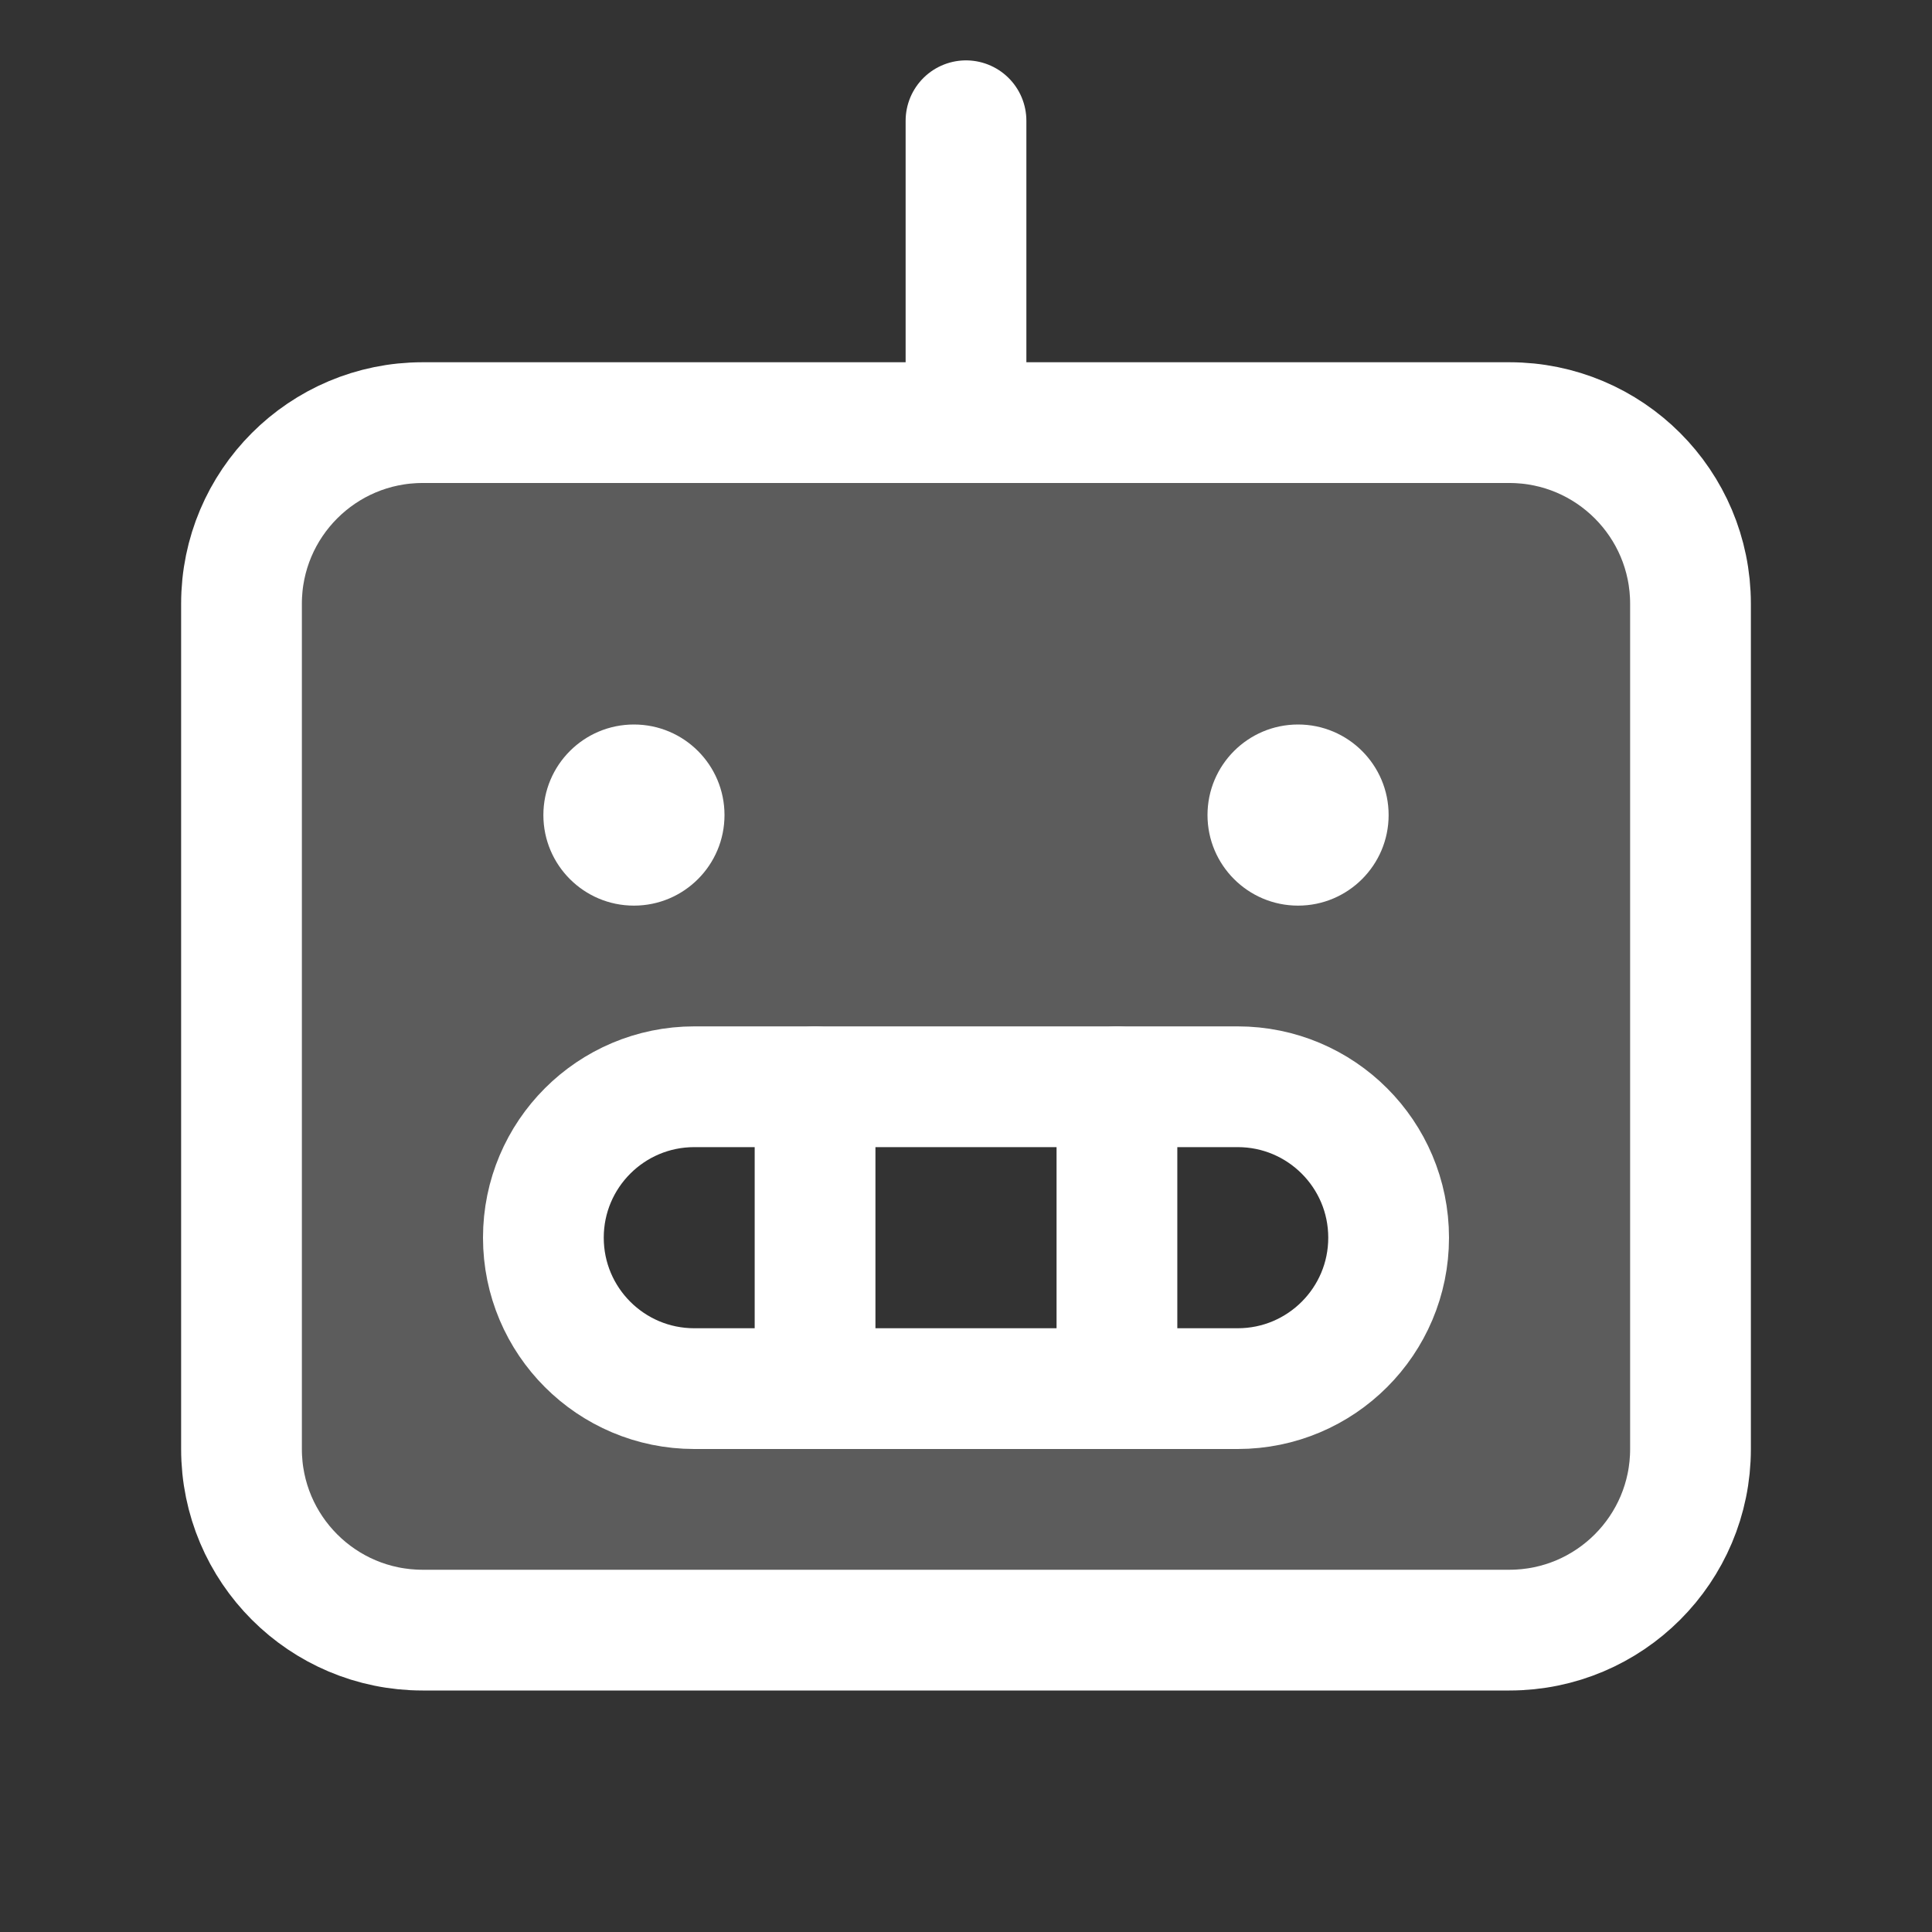
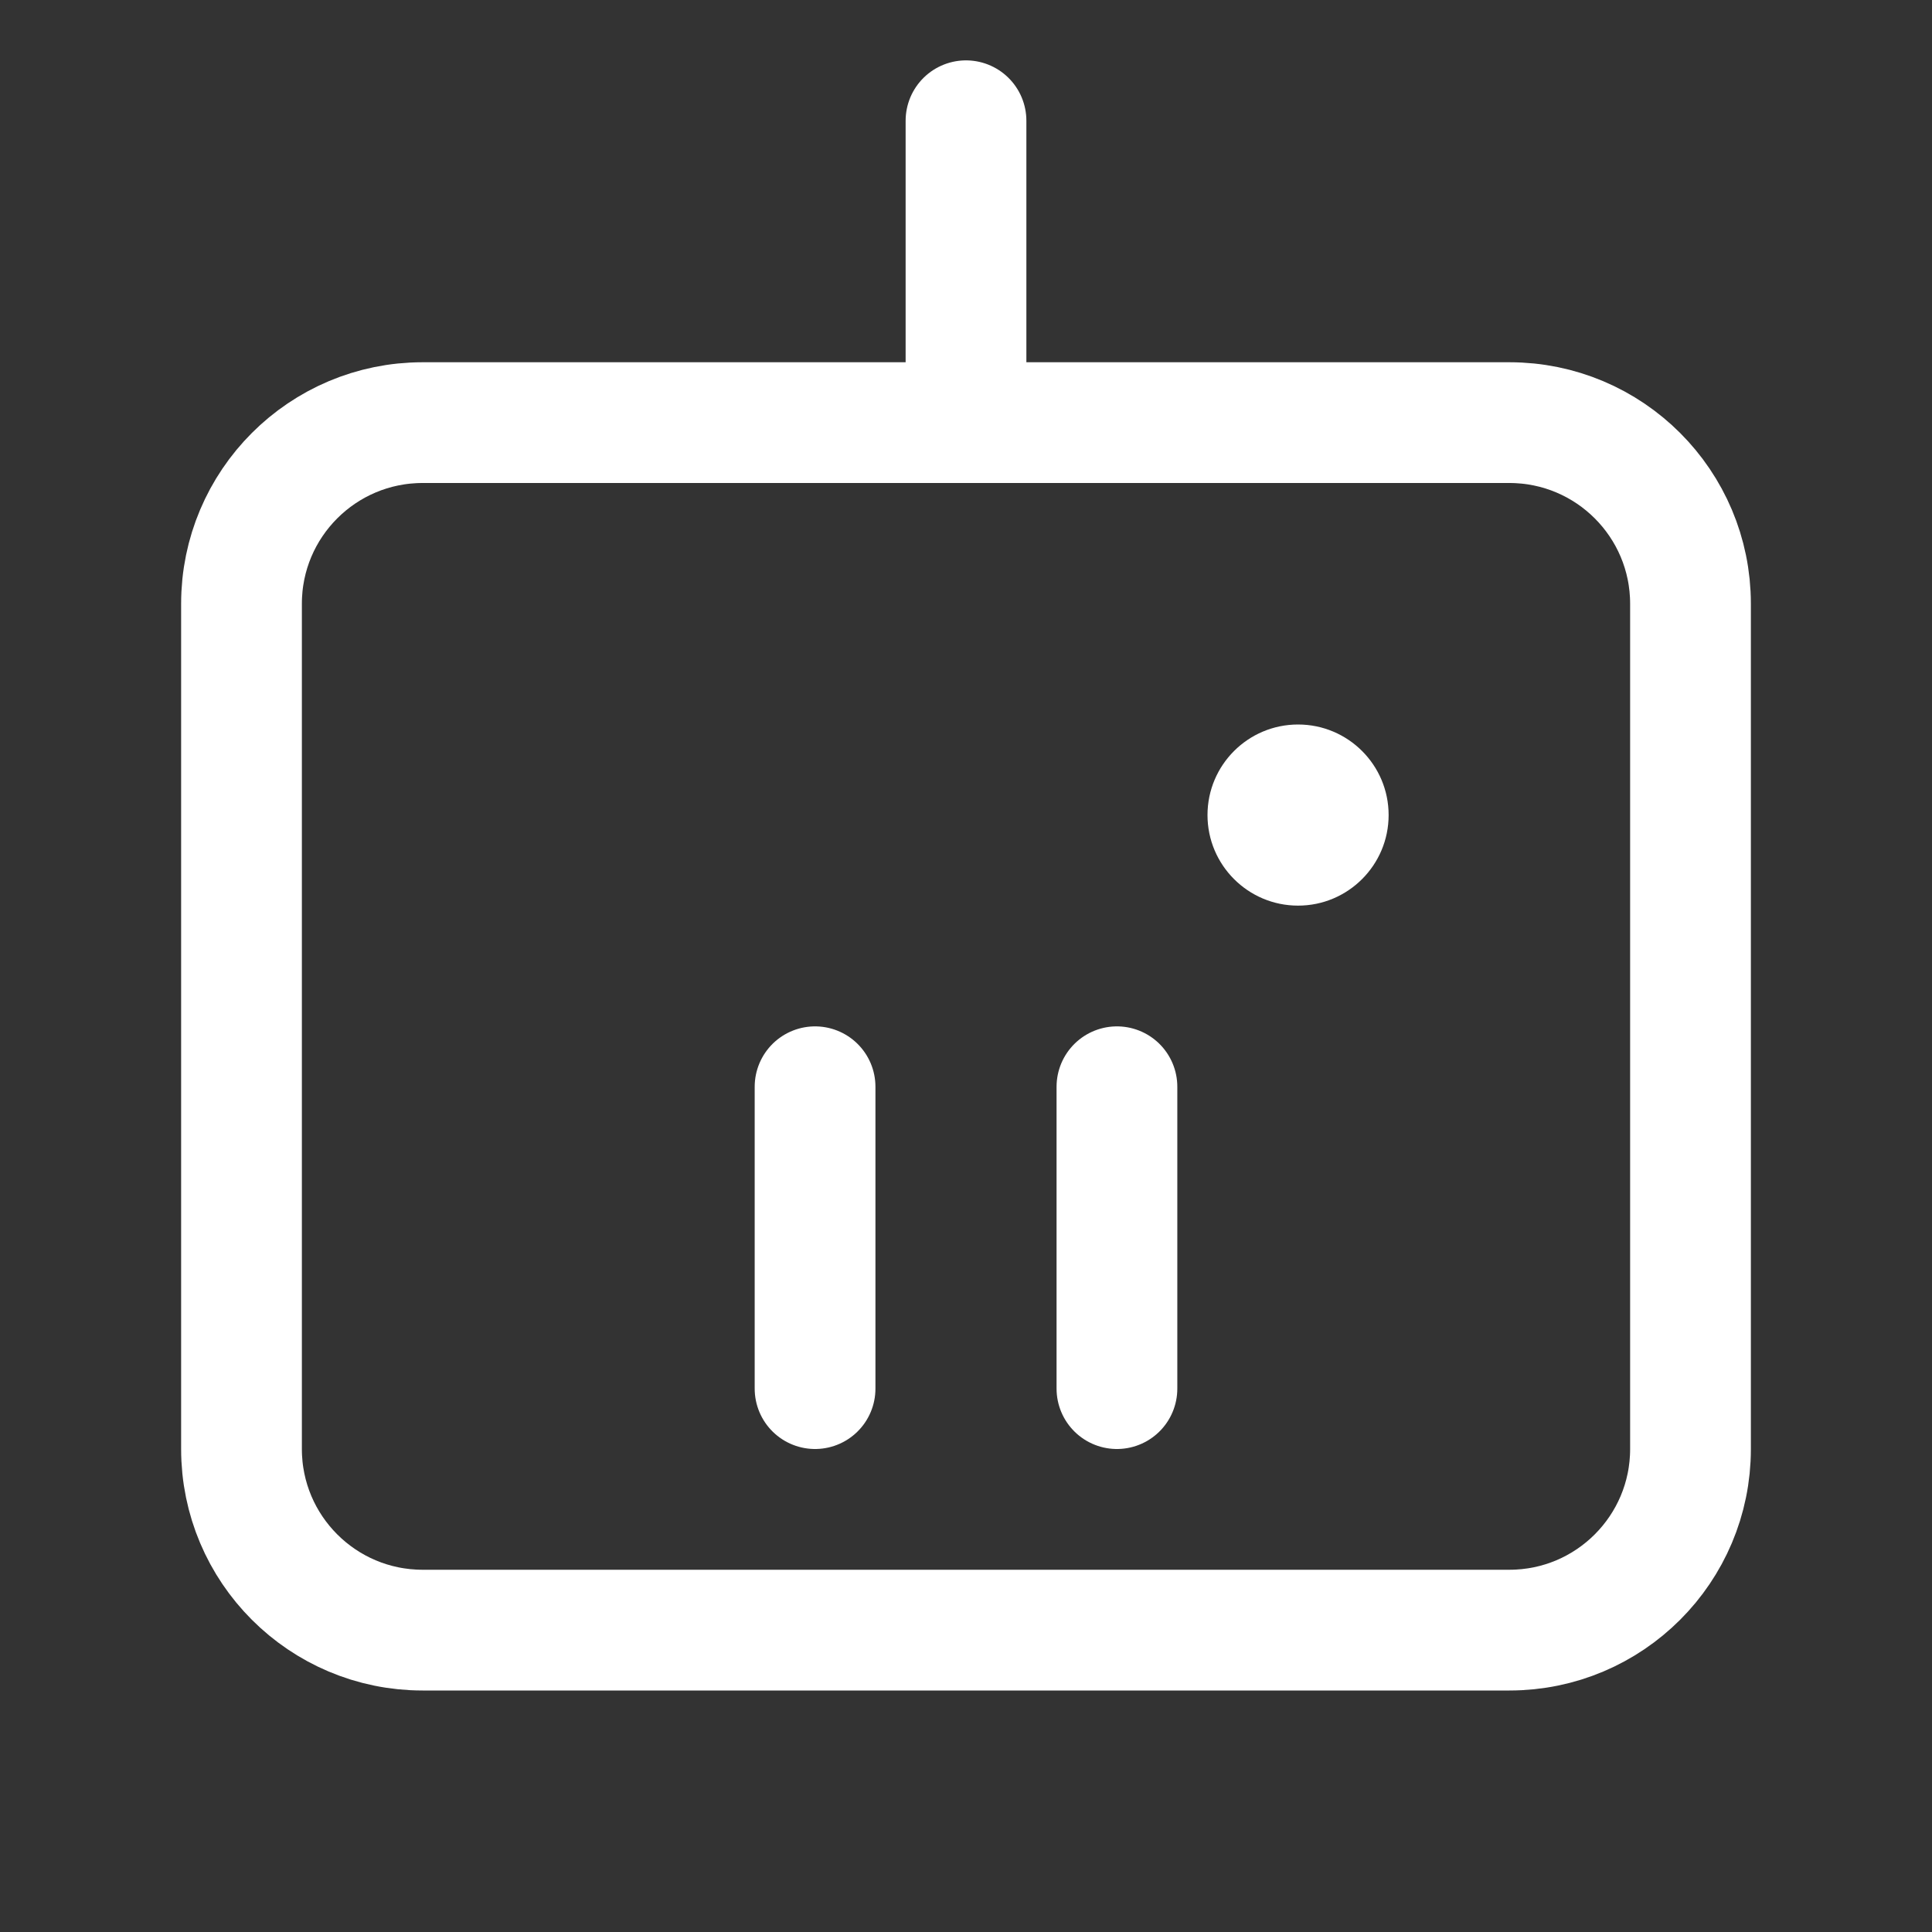
<svg xmlns="http://www.w3.org/2000/svg" width="40" height="40" viewBox="0 0 40 40" fill="none">
  <rect x="0" y="0" width="40" height="40" fill="#333333" stroke="none" />
  <g clip-path="url(#clip0_38_6296)">
-     <path opacity="0.2" d="M31.25 8.75H8.75C7.755 8.75 6.802 9.145 6.098 9.848C5.395 10.552 5 11.505 5 12.5V30C5 30.995 5.395 31.948 6.098 32.652C6.802 33.355 7.755 33.75 8.75 33.75H31.25C32.245 33.75 33.198 33.355 33.902 32.652C34.605 31.948 35 30.995 35 30V12.5C35 11.505 34.605 10.552 33.902 9.848C33.198 9.145 32.245 8.75 31.25 8.75ZM25.625 28.75H14.375C13.546 28.75 12.751 28.421 12.165 27.835C11.579 27.249 11.25 26.454 11.25 25.625C11.25 24.796 11.579 24.001 12.165 23.415C12.751 22.829 13.546 22.5 14.375 22.5H25.625C26.454 22.5 27.249 22.829 27.835 23.415C28.421 24.001 28.75 24.796 28.75 25.625C28.75 26.454 28.421 27.249 27.835 27.835C27.249 28.421 26.454 28.75 25.625 28.75Z" fill="white" />
    <path d="M31.25 8.75H8.75C6.679 8.75 5 10.429 5 12.5V30C5 32.071 6.679 33.75 8.75 33.75H31.25C33.321 33.75 35 32.071 35 30V12.5C35 10.429 33.321 8.75 31.25 8.75Z" stroke="white" stroke-width="2.5" stroke-linecap="round" stroke-linejoin="round" />
    <path d="M20 8.75V2.5" stroke="white" stroke-width="2.5" stroke-linecap="round" stroke-linejoin="round" />
-     <path d="M13.125 18.75C14.161 18.75 15 17.91 15 16.875C15 15.839 14.161 15 13.125 15C12.089 15 11.25 15.839 11.25 16.875C11.25 17.91 12.089 18.75 13.125 18.75Z" fill="white" />
    <path d="M26.875 18.75C27.91 18.75 28.75 17.91 28.75 16.875C28.75 15.839 27.91 15 26.875 15C25.84 15 25 15.839 25 16.875C25 17.91 25.84 18.75 26.875 18.75Z" fill="white" />
-     <path d="M25.625 22.5H14.375C12.649 22.5 11.25 23.899 11.25 25.625C11.25 27.351 12.649 28.75 14.375 28.75H25.625C27.351 28.75 28.75 27.351 28.75 25.625C28.75 23.899 27.351 22.5 25.625 22.5Z" stroke="white" stroke-width="2.5" stroke-linecap="round" stroke-linejoin="round" />
    <path d="M23.125 22.5V28.75" stroke="white" stroke-width="2.5" stroke-linecap="round" stroke-linejoin="round" />
    <path d="M16.875 22.5V28.75" stroke="white" stroke-width="2.5" stroke-linecap="round" stroke-linejoin="round" />
  </g>
  <defs>
    <clipPath id="clip0_38_6296">
      <rect width="40" height="40" fill="white" />
    </clipPath>
  </defs>
</svg>